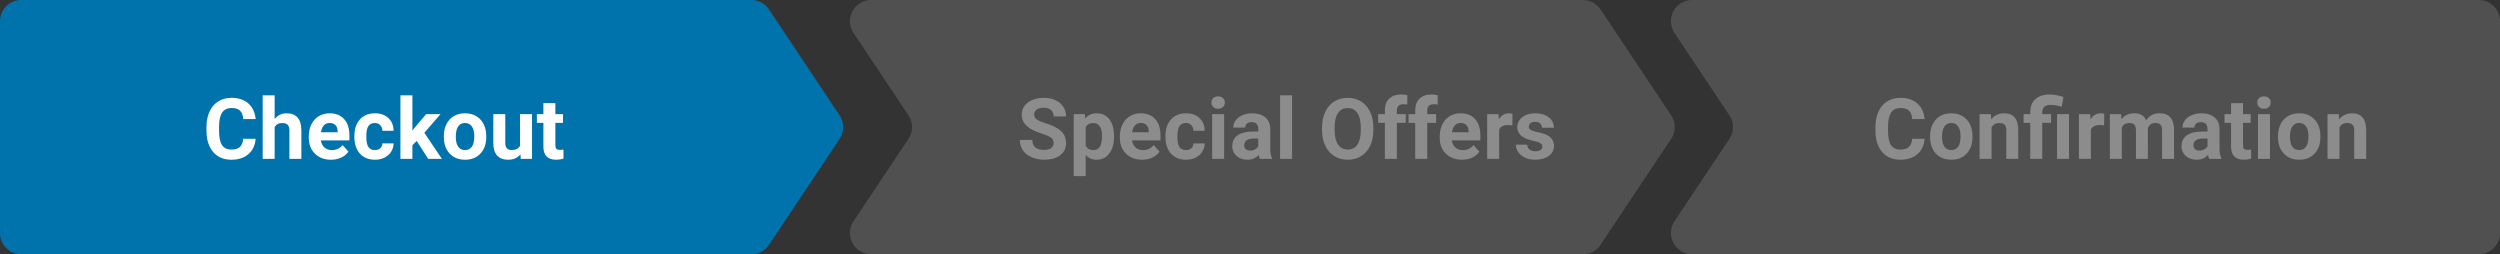
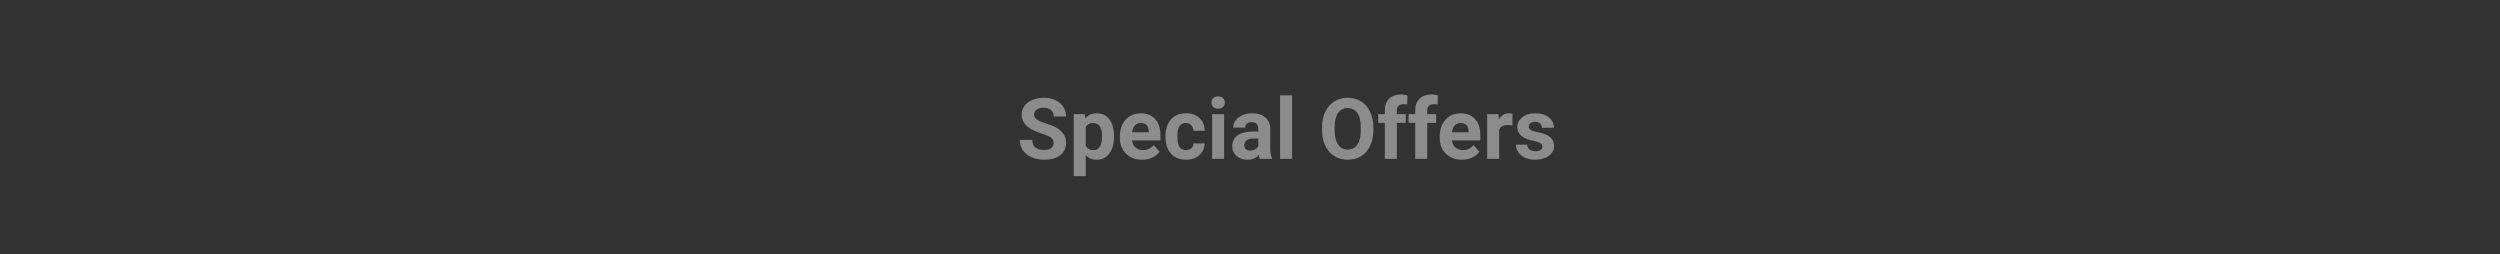
<svg xmlns="http://www.w3.org/2000/svg" width="472" height="48" viewBox="0 0 472 48" fill="none">
  <rect x="0" y="0" width="472" height="48" fill="#333333" stroke="none" />
-   <path d="M161.146 6.219C159.374 3.561 161.279 0 164.474 0H298.859C300.197 0 301.446 0.668 302.187 1.781L315.521 21.781C316.417 23.125 316.417 24.875 315.521 26.219L302.187 46.219C301.446 47.332 300.197 48 298.859 48H164.474C161.279 48 159.374 44.439 161.146 41.781L171.521 26.219C172.417 24.875 172.417 23.125 171.521 21.781L161.146 6.219Z" fill="#ABABAB" fill-opacity="0.25" />
  <path d="M198.922 27.016C198.922 26.573 198.766 26.234 198.453 26C198.141 25.76 197.578 25.51 196.766 25.25C195.953 24.984 195.31 24.724 194.836 24.469C193.544 23.771 192.898 22.831 192.898 21.648C192.898 21.034 193.07 20.487 193.414 20.008C193.763 19.523 194.26 19.146 194.906 18.875C195.557 18.604 196.286 18.469 197.094 18.469C197.906 18.469 198.63 18.617 199.266 18.914C199.901 19.206 200.393 19.62 200.742 20.156C201.096 20.693 201.273 21.302 201.273 21.984H198.93C198.93 21.463 198.766 21.06 198.438 20.773C198.109 20.482 197.648 20.336 197.055 20.336C196.482 20.336 196.036 20.458 195.719 20.703C195.401 20.943 195.242 21.26 195.242 21.656C195.242 22.026 195.427 22.336 195.797 22.586C196.172 22.836 196.721 23.07 197.445 23.289C198.779 23.69 199.75 24.188 200.359 24.781C200.969 25.375 201.273 26.115 201.273 27C201.273 27.984 200.901 28.758 200.156 29.32C199.411 29.878 198.409 30.156 197.148 30.156C196.273 30.156 195.477 29.997 194.758 29.68C194.039 29.357 193.49 28.917 193.109 28.359C192.734 27.802 192.547 27.156 192.547 26.422H194.898C194.898 27.677 195.648 28.305 197.148 28.305C197.706 28.305 198.141 28.193 198.453 27.969C198.766 27.74 198.922 27.422 198.922 27.016ZM210.328 25.852C210.328 27.154 210.031 28.198 209.438 28.984C208.849 29.766 208.052 30.156 207.047 30.156C206.193 30.156 205.503 29.859 204.977 29.266V33.25H202.719V21.547H204.812L204.891 22.375C205.438 21.719 206.151 21.391 207.031 21.391C208.073 21.391 208.883 21.776 209.461 22.547C210.039 23.318 210.328 24.38 210.328 25.734V25.852ZM208.07 25.688C208.07 24.901 207.93 24.294 207.648 23.867C207.372 23.44 206.969 23.227 206.438 23.227C205.729 23.227 205.242 23.497 204.977 24.039V27.5C205.253 28.057 205.745 28.336 206.453 28.336C207.531 28.336 208.07 27.453 208.07 25.688ZM215.625 30.156C214.385 30.156 213.375 29.776 212.594 29.016C211.818 28.255 211.43 27.242 211.43 25.977V25.758C211.43 24.909 211.594 24.151 211.922 23.484C212.25 22.812 212.714 22.297 213.312 21.938C213.917 21.573 214.604 21.391 215.375 21.391C216.531 21.391 217.44 21.755 218.102 22.484C218.768 23.213 219.102 24.247 219.102 25.586V26.508H213.719C213.792 27.06 214.01 27.503 214.375 27.836C214.745 28.169 215.211 28.336 215.773 28.336C216.643 28.336 217.323 28.021 217.812 27.391L218.922 28.633C218.583 29.112 218.125 29.487 217.547 29.758C216.969 30.023 216.328 30.156 215.625 30.156ZM215.367 23.219C214.919 23.219 214.555 23.37 214.273 23.672C213.997 23.974 213.82 24.406 213.742 24.969H216.883V24.789C216.872 24.289 216.737 23.904 216.477 23.633C216.216 23.357 215.846 23.219 215.367 23.219ZM223.906 28.336C224.323 28.336 224.661 28.221 224.922 27.992C225.182 27.763 225.318 27.458 225.328 27.078H227.445C227.44 27.651 227.284 28.177 226.977 28.656C226.669 29.13 226.247 29.5 225.711 29.766C225.18 30.026 224.591 30.156 223.945 30.156C222.737 30.156 221.784 29.773 221.086 29.008C220.388 28.237 220.039 27.174 220.039 25.82V25.672C220.039 24.37 220.385 23.331 221.078 22.555C221.771 21.779 222.721 21.391 223.93 21.391C224.987 21.391 225.833 21.693 226.469 22.297C227.109 22.896 227.435 23.695 227.445 24.695H225.328C225.318 24.258 225.182 23.904 224.922 23.633C224.661 23.357 224.318 23.219 223.891 23.219C223.365 23.219 222.966 23.412 222.695 23.797C222.43 24.177 222.297 24.797 222.297 25.656V25.891C222.297 26.76 222.43 27.385 222.695 27.766C222.961 28.146 223.365 28.336 223.906 28.336ZM231.117 30H228.852V21.547H231.117V30ZM228.719 19.359C228.719 19.021 228.831 18.742 229.055 18.523C229.284 18.305 229.594 18.195 229.984 18.195C230.37 18.195 230.677 18.305 230.906 18.523C231.135 18.742 231.25 19.021 231.25 19.359C231.25 19.703 231.133 19.984 230.898 20.203C230.669 20.422 230.365 20.531 229.984 20.531C229.604 20.531 229.297 20.422 229.062 20.203C228.833 19.984 228.719 19.703 228.719 19.359ZM237.883 30C237.779 29.797 237.703 29.544 237.656 29.242C237.109 29.852 236.398 30.156 235.523 30.156C234.695 30.156 234.008 29.917 233.461 29.438C232.919 28.958 232.648 28.354 232.648 27.625C232.648 26.729 232.979 26.042 233.641 25.562C234.307 25.083 235.268 24.841 236.523 24.836H237.562V24.352C237.562 23.961 237.461 23.648 237.258 23.414C237.06 23.18 236.745 23.062 236.312 23.062C235.932 23.062 235.633 23.154 235.414 23.336C235.201 23.518 235.094 23.768 235.094 24.086H232.836C232.836 23.596 232.987 23.143 233.289 22.727C233.591 22.31 234.018 21.984 234.57 21.75C235.122 21.51 235.742 21.391 236.43 21.391C237.471 21.391 238.297 21.654 238.906 22.18C239.521 22.701 239.828 23.435 239.828 24.383V28.047C239.833 28.849 239.945 29.456 240.164 29.867V30H237.883ZM236.016 28.43C236.349 28.43 236.656 28.357 236.938 28.211C237.219 28.06 237.427 27.859 237.562 27.609V26.156H236.719C235.589 26.156 234.987 26.547 234.914 27.328L234.906 27.461C234.906 27.742 235.005 27.974 235.203 28.156C235.401 28.338 235.672 28.43 236.016 28.43ZM243.945 30H241.68V18H243.945V30ZM259.289 24.57C259.289 25.69 259.091 26.672 258.695 27.516C258.299 28.359 257.732 29.01 256.992 29.469C256.258 29.927 255.414 30.156 254.461 30.156C253.518 30.156 252.677 29.93 251.938 29.477C251.198 29.023 250.625 28.378 250.219 27.539C249.812 26.695 249.607 25.727 249.602 24.633V24.07C249.602 22.951 249.802 21.966 250.203 21.117C250.609 20.263 251.18 19.609 251.914 19.156C252.654 18.698 253.497 18.469 254.445 18.469C255.393 18.469 256.234 18.698 256.969 19.156C257.708 19.609 258.279 20.263 258.68 21.117C259.086 21.966 259.289 22.948 259.289 24.062V24.57ZM256.914 24.055C256.914 22.862 256.701 21.956 256.273 21.336C255.846 20.716 255.237 20.406 254.445 20.406C253.659 20.406 253.052 20.713 252.625 21.328C252.198 21.938 251.982 22.833 251.977 24.016V24.57C251.977 25.732 252.19 26.633 252.617 27.273C253.044 27.914 253.659 28.234 254.461 28.234C255.247 28.234 255.852 27.927 256.273 27.312C256.695 26.693 256.909 25.792 256.914 24.609V24.055ZM261.461 30V23.203H260.203V21.547H261.461V20.828C261.461 19.88 261.732 19.146 262.273 18.625C262.82 18.099 263.583 17.836 264.562 17.836C264.875 17.836 265.258 17.888 265.711 17.992L265.688 19.742C265.5 19.695 265.271 19.672 265 19.672C264.151 19.672 263.727 20.07 263.727 20.867V21.547H265.406V23.203H263.727V30H261.461ZM267.195 30V23.203H265.938V21.547H267.195V20.828C267.195 19.88 267.466 19.146 268.008 18.625C268.555 18.099 269.318 17.836 270.297 17.836C270.609 17.836 270.992 17.888 271.445 17.992L271.422 19.742C271.234 19.695 271.005 19.672 270.734 19.672C269.885 19.672 269.461 20.07 269.461 20.867V21.547H271.141V23.203H269.461V30H267.195ZM276.016 30.156C274.776 30.156 273.766 29.776 272.984 29.016C272.208 28.255 271.82 27.242 271.82 25.977V25.758C271.82 24.909 271.984 24.151 272.312 23.484C272.641 22.812 273.104 22.297 273.703 21.938C274.307 21.573 274.995 21.391 275.766 21.391C276.922 21.391 277.831 21.755 278.492 22.484C279.159 23.213 279.492 24.247 279.492 25.586V26.508H274.109C274.182 27.06 274.401 27.503 274.766 27.836C275.135 28.169 275.602 28.336 276.164 28.336C277.034 28.336 277.714 28.021 278.203 27.391L279.312 28.633C278.974 29.112 278.516 29.487 277.938 29.758C277.359 30.023 276.719 30.156 276.016 30.156ZM275.758 23.219C275.31 23.219 274.945 23.37 274.664 23.672C274.388 23.974 274.211 24.406 274.133 24.969H277.273V24.789C277.263 24.289 277.128 23.904 276.867 23.633C276.607 23.357 276.237 23.219 275.758 23.219ZM285.531 23.664C285.224 23.622 284.953 23.602 284.719 23.602C283.865 23.602 283.305 23.891 283.039 24.469V30H280.781V21.547H282.914L282.977 22.555C283.43 21.779 284.057 21.391 284.859 21.391C285.109 21.391 285.344 21.424 285.562 21.492L285.531 23.664ZM291.203 27.664C291.203 27.388 291.065 27.172 290.789 27.016C290.518 26.854 290.081 26.711 289.477 26.586C287.466 26.164 286.461 25.31 286.461 24.023C286.461 23.273 286.771 22.648 287.391 22.148C288.016 21.643 288.831 21.391 289.836 21.391C290.909 21.391 291.766 21.643 292.406 22.148C293.052 22.654 293.375 23.31 293.375 24.117H291.117C291.117 23.794 291.013 23.529 290.805 23.32C290.596 23.107 290.271 23 289.828 23C289.448 23 289.154 23.086 288.945 23.258C288.737 23.43 288.633 23.648 288.633 23.914C288.633 24.164 288.75 24.367 288.984 24.523C289.224 24.674 289.625 24.807 290.188 24.922C290.75 25.031 291.224 25.156 291.609 25.297C292.802 25.734 293.398 26.492 293.398 27.57C293.398 28.341 293.068 28.966 292.406 29.445C291.745 29.919 290.891 30.156 289.844 30.156C289.135 30.156 288.505 30.031 287.953 29.781C287.406 29.526 286.977 29.18 286.664 28.742C286.352 28.299 286.195 27.823 286.195 27.312H288.336C288.357 27.713 288.505 28.021 288.781 28.234C289.057 28.448 289.427 28.555 289.891 28.555C290.323 28.555 290.648 28.474 290.867 28.312C291.091 28.146 291.203 27.93 291.203 27.664Z" fill="#8C8C8C" />
-   <path d="M0 4C0 1.791 1.791 0 4 0H141.859C143.197 0 144.446 0.668 145.187 1.781L158.521 21.781C159.417 23.125 159.417 24.875 158.521 26.219L145.187 46.219C144.446 47.332 143.197 48 141.859 48H4C1.791 48 0 46.209 0 44V4Z" fill="#0073AD" />
-   <path d="M48.258 26.211C48.169 27.435 47.716 28.398 46.898 29.102C46.086 29.805 45.013 30.156 43.68 30.156C42.221 30.156 41.073 29.667 40.234 28.688C39.401 27.703 38.984 26.354 38.984 24.641V23.945C38.984 22.852 39.177 21.888 39.562 21.055C39.948 20.221 40.497 19.583 41.211 19.141C41.93 18.693 42.763 18.469 43.711 18.469C45.023 18.469 46.081 18.82 46.883 19.523C47.685 20.227 48.148 21.213 48.273 22.484H45.93C45.872 21.75 45.667 21.219 45.312 20.891C44.964 20.557 44.43 20.391 43.711 20.391C42.93 20.391 42.344 20.672 41.953 21.234C41.568 21.792 41.37 22.659 41.359 23.836V24.695C41.359 25.924 41.544 26.823 41.914 27.391C42.289 27.958 42.878 28.242 43.68 28.242C44.404 28.242 44.943 28.078 45.297 27.75C45.656 27.417 45.862 26.904 45.914 26.211H48.258ZM51.852 22.469C52.45 21.75 53.203 21.391 54.109 21.391C55.943 21.391 56.872 22.456 56.898 24.586V30H54.641V24.648C54.641 24.164 54.536 23.807 54.328 23.578C54.12 23.344 53.773 23.227 53.289 23.227C52.628 23.227 52.148 23.482 51.852 23.992V30H49.594V18H51.852V22.469ZM62.492 30.156C61.253 30.156 60.242 29.776 59.461 29.016C58.685 28.255 58.297 27.242 58.297 25.977V25.758C58.297 24.909 58.461 24.151 58.789 23.484C59.117 22.812 59.581 22.297 60.18 21.938C60.784 21.573 61.471 21.391 62.242 21.391C63.398 21.391 64.307 21.755 64.969 22.484C65.635 23.213 65.969 24.247 65.969 25.586V26.508H60.586C60.659 27.06 60.878 27.503 61.242 27.836C61.612 28.169 62.078 28.336 62.641 28.336C63.51 28.336 64.19 28.021 64.68 27.391L65.789 28.633C65.451 29.112 64.992 29.487 64.414 29.758C63.836 30.023 63.195 30.156 62.492 30.156ZM62.234 23.219C61.786 23.219 61.422 23.37 61.141 23.672C60.865 23.974 60.688 24.406 60.609 24.969H63.75V24.789C63.74 24.289 63.604 23.904 63.344 23.633C63.083 23.357 62.714 23.219 62.234 23.219ZM70.773 28.336C71.19 28.336 71.529 28.221 71.789 27.992C72.049 27.763 72.185 27.458 72.195 27.078H74.312C74.307 27.651 74.151 28.177 73.844 28.656C73.537 29.13 73.115 29.5 72.578 29.766C72.047 30.026 71.458 30.156 70.812 30.156C69.604 30.156 68.651 29.773 67.953 29.008C67.255 28.237 66.906 27.174 66.906 25.82V25.672C66.906 24.37 67.253 23.331 67.945 22.555C68.638 21.779 69.588 21.391 70.797 21.391C71.854 21.391 72.701 21.693 73.336 22.297C73.977 22.896 74.302 23.695 74.312 24.695H72.195C72.185 24.258 72.049 23.904 71.789 23.633C71.529 23.357 71.185 23.219 70.758 23.219C70.232 23.219 69.833 23.412 69.562 23.797C69.297 24.177 69.164 24.797 69.164 25.656V25.891C69.164 26.76 69.297 27.385 69.562 27.766C69.828 28.146 70.232 28.336 70.773 28.336ZM78.672 26.609L77.859 27.422V30H75.602V18H77.859V24.648L78.297 24.086L80.461 21.547H83.172L80.117 25.07L83.438 30H80.844L78.672 26.609ZM83.797 25.695C83.797 24.857 83.958 24.109 84.281 23.453C84.604 22.797 85.068 22.289 85.672 21.93C86.281 21.57 86.987 21.391 87.789 21.391C88.93 21.391 89.859 21.74 90.578 22.438C91.302 23.135 91.706 24.083 91.789 25.281L91.805 25.859C91.805 27.156 91.443 28.198 90.719 28.984C89.995 29.766 89.023 30.156 87.805 30.156C86.586 30.156 85.612 29.766 84.883 28.984C84.159 28.203 83.797 27.141 83.797 25.797V25.695ZM86.055 25.859C86.055 26.662 86.206 27.276 86.508 27.703C86.81 28.125 87.242 28.336 87.805 28.336C88.352 28.336 88.779 28.128 89.086 27.711C89.393 27.289 89.547 26.617 89.547 25.695C89.547 24.909 89.393 24.299 89.086 23.867C88.779 23.435 88.346 23.219 87.789 23.219C87.237 23.219 86.81 23.435 86.508 23.867C86.206 24.294 86.055 24.958 86.055 25.859ZM98.258 29.141C97.701 29.818 96.93 30.156 95.945 30.156C95.039 30.156 94.346 29.896 93.867 29.375C93.393 28.854 93.151 28.091 93.141 27.086V21.547H95.398V27.008C95.398 27.888 95.799 28.328 96.602 28.328C97.367 28.328 97.893 28.062 98.18 27.531V21.547H100.445V30H98.32L98.258 29.141ZM104.852 19.469V21.547H106.297V23.203H104.852V27.422C104.852 27.734 104.911 27.958 105.031 28.094C105.151 28.229 105.38 28.297 105.719 28.297C105.969 28.297 106.19 28.279 106.383 28.242V29.953C105.94 30.088 105.484 30.156 105.016 30.156C103.432 30.156 102.625 29.357 102.594 27.758V23.203H101.359V21.547H102.594V19.469H104.852Z" fill="white" />
-   <path d="M316.146 6.219C314.374 3.561 316.279 0 319.474 0H468C470.209 0 472 1.791 472 4V44C472 46.209 470.209 48 468 48H319.474C316.279 48 314.374 44.439 316.146 41.781L326.521 26.219C327.417 24.875 327.417 23.125 326.521 21.781L316.146 6.219Z" fill="#ABABAB" fill-opacity="0.25" />
-   <path d="M363.359 26.211C363.271 27.435 362.818 28.398 362 29.102C361.188 29.805 360.115 30.156 358.781 30.156C357.323 30.156 356.174 29.667 355.336 28.688C354.503 27.703 354.086 26.354 354.086 24.641V23.945C354.086 22.852 354.279 21.888 354.664 21.055C355.049 20.221 355.599 19.583 356.312 19.141C357.031 18.693 357.865 18.469 358.812 18.469C360.125 18.469 361.182 18.82 361.984 19.523C362.786 20.227 363.25 21.213 363.375 22.484H361.031C360.974 21.75 360.768 21.219 360.414 20.891C360.065 20.557 359.531 20.391 358.812 20.391C358.031 20.391 357.445 20.672 357.055 21.234C356.669 21.792 356.471 22.659 356.461 23.836V24.695C356.461 25.924 356.646 26.823 357.016 27.391C357.391 27.958 357.979 28.242 358.781 28.242C359.505 28.242 360.044 28.078 360.398 27.75C360.758 27.417 360.964 26.904 361.016 26.211H363.359ZM364.398 25.695C364.398 24.857 364.56 24.109 364.883 23.453C365.206 22.797 365.669 22.289 366.273 21.93C366.883 21.57 367.589 21.391 368.391 21.391C369.531 21.391 370.461 21.74 371.18 22.438C371.904 23.135 372.307 24.083 372.391 25.281L372.406 25.859C372.406 27.156 372.044 28.198 371.32 28.984C370.596 29.766 369.625 30.156 368.406 30.156C367.188 30.156 366.214 29.766 365.484 28.984C364.76 28.203 364.398 27.141 364.398 25.797V25.695ZM366.656 25.859C366.656 26.662 366.807 27.276 367.109 27.703C367.411 28.125 367.844 28.336 368.406 28.336C368.953 28.336 369.38 28.128 369.688 27.711C369.995 27.289 370.148 26.617 370.148 25.695C370.148 24.909 369.995 24.299 369.688 23.867C369.38 23.435 368.948 23.219 368.391 23.219C367.839 23.219 367.411 23.435 367.109 23.867C366.807 24.294 366.656 24.958 366.656 25.859ZM375.875 21.547L375.945 22.523C376.549 21.768 377.359 21.391 378.375 21.391C379.271 21.391 379.938 21.654 380.375 22.18C380.812 22.706 381.036 23.492 381.047 24.539V30H378.789V24.594C378.789 24.115 378.685 23.768 378.477 23.555C378.268 23.336 377.922 23.227 377.438 23.227C376.802 23.227 376.326 23.497 376.008 24.039V30H373.75V21.547H375.875ZM383.312 30V23.203H382.055V21.547H383.312V21.156C383.323 20.094 383.648 19.276 384.289 18.703C384.935 18.125 385.844 17.836 387.016 17.836C387.719 17.836 388.573 17.99 389.578 18.297L389.25 20.164C388.74 20.013 388.344 19.917 388.062 19.875C387.781 19.828 387.479 19.805 387.156 19.805C386.104 19.805 385.578 20.271 385.578 21.203V21.547H387.242V23.203H385.578V30H383.312ZM390.633 30H388.367V21.547H390.633V30ZM397.25 23.664C396.943 23.622 396.672 23.602 396.438 23.602C395.583 23.602 395.023 23.891 394.758 24.469V30H392.5V21.547H394.633L394.695 22.555C395.148 21.779 395.776 21.391 396.578 21.391C396.828 21.391 397.062 21.424 397.281 21.492L397.25 23.664ZM400.461 21.547L400.531 22.492C401.13 21.758 401.94 21.391 402.961 21.391C404.049 21.391 404.797 21.82 405.203 22.68C405.797 21.82 406.643 21.391 407.742 21.391C408.659 21.391 409.341 21.659 409.789 22.195C410.237 22.727 410.461 23.529 410.461 24.602V30H408.195V24.609C408.195 24.13 408.102 23.781 407.914 23.562C407.727 23.338 407.396 23.227 406.922 23.227C406.245 23.227 405.776 23.549 405.516 24.195L405.523 30H403.266V24.617C403.266 24.128 403.169 23.773 402.977 23.555C402.784 23.336 402.456 23.227 401.992 23.227C401.352 23.227 400.888 23.492 400.602 24.023V30H398.344V21.547H400.461ZM417.102 30C416.997 29.797 416.922 29.544 416.875 29.242C416.328 29.852 415.617 30.156 414.742 30.156C413.914 30.156 413.227 29.917 412.68 29.438C412.138 28.958 411.867 28.354 411.867 27.625C411.867 26.729 412.198 26.042 412.859 25.562C413.526 25.083 414.487 24.841 415.742 24.836H416.781V24.352C416.781 23.961 416.68 23.648 416.477 23.414C416.279 23.18 415.964 23.062 415.531 23.062C415.151 23.062 414.852 23.154 414.633 23.336C414.419 23.518 414.312 23.768 414.312 24.086H412.055C412.055 23.596 412.206 23.143 412.508 22.727C412.81 22.31 413.237 21.984 413.789 21.75C414.341 21.51 414.961 21.391 415.648 21.391C416.69 21.391 417.516 21.654 418.125 22.18C418.74 22.701 419.047 23.435 419.047 24.383V28.047C419.052 28.849 419.164 29.456 419.383 29.867V30H417.102ZM415.234 28.43C415.568 28.43 415.875 28.357 416.156 28.211C416.438 28.06 416.646 27.859 416.781 27.609V26.156H415.938C414.807 26.156 414.206 26.547 414.133 27.328L414.125 27.461C414.125 27.742 414.224 27.974 414.422 28.156C414.62 28.338 414.891 28.43 415.234 28.43ZM423.484 19.469V21.547H424.93V23.203H423.484V27.422C423.484 27.734 423.544 27.958 423.664 28.094C423.784 28.229 424.013 28.297 424.352 28.297C424.602 28.297 424.823 28.279 425.016 28.242V29.953C424.573 30.088 424.117 30.156 423.648 30.156C422.065 30.156 421.258 29.357 421.227 27.758V23.203H419.992V21.547H421.227V19.469H423.484ZM428.57 30H426.305V21.547H428.57V30ZM426.172 19.359C426.172 19.021 426.284 18.742 426.508 18.523C426.737 18.305 427.047 18.195 427.438 18.195C427.823 18.195 428.13 18.305 428.359 18.523C428.589 18.742 428.703 19.021 428.703 19.359C428.703 19.703 428.586 19.984 428.352 20.203C428.122 20.422 427.818 20.531 427.438 20.531C427.057 20.531 426.75 20.422 426.516 20.203C426.286 19.984 426.172 19.703 426.172 19.359ZM430.086 25.695C430.086 24.857 430.247 24.109 430.57 23.453C430.893 22.797 431.357 22.289 431.961 21.93C432.57 21.57 433.276 21.391 434.078 21.391C435.219 21.391 436.148 21.74 436.867 22.438C437.591 23.135 437.995 24.083 438.078 25.281L438.094 25.859C438.094 27.156 437.732 28.198 437.008 28.984C436.284 29.766 435.312 30.156 434.094 30.156C432.875 30.156 431.901 29.766 431.172 28.984C430.448 28.203 430.086 27.141 430.086 25.797V25.695ZM432.344 25.859C432.344 26.662 432.495 27.276 432.797 27.703C433.099 28.125 433.531 28.336 434.094 28.336C434.641 28.336 435.068 28.128 435.375 27.711C435.682 27.289 435.836 26.617 435.836 25.695C435.836 24.909 435.682 24.299 435.375 23.867C435.068 23.435 434.635 23.219 434.078 23.219C433.526 23.219 433.099 23.435 432.797 23.867C432.495 24.294 432.344 24.958 432.344 25.859ZM441.562 21.547L441.633 22.523C442.237 21.768 443.047 21.391 444.062 21.391C444.958 21.391 445.625 21.654 446.062 22.18C446.5 22.706 446.724 23.492 446.734 24.539V30H444.477V24.594C444.477 24.115 444.372 23.768 444.164 23.555C443.956 23.336 443.609 23.227 443.125 23.227C442.49 23.227 442.013 23.497 441.695 24.039V30H439.438V21.547H441.562Z" fill="#8C8C8C" />
</svg>